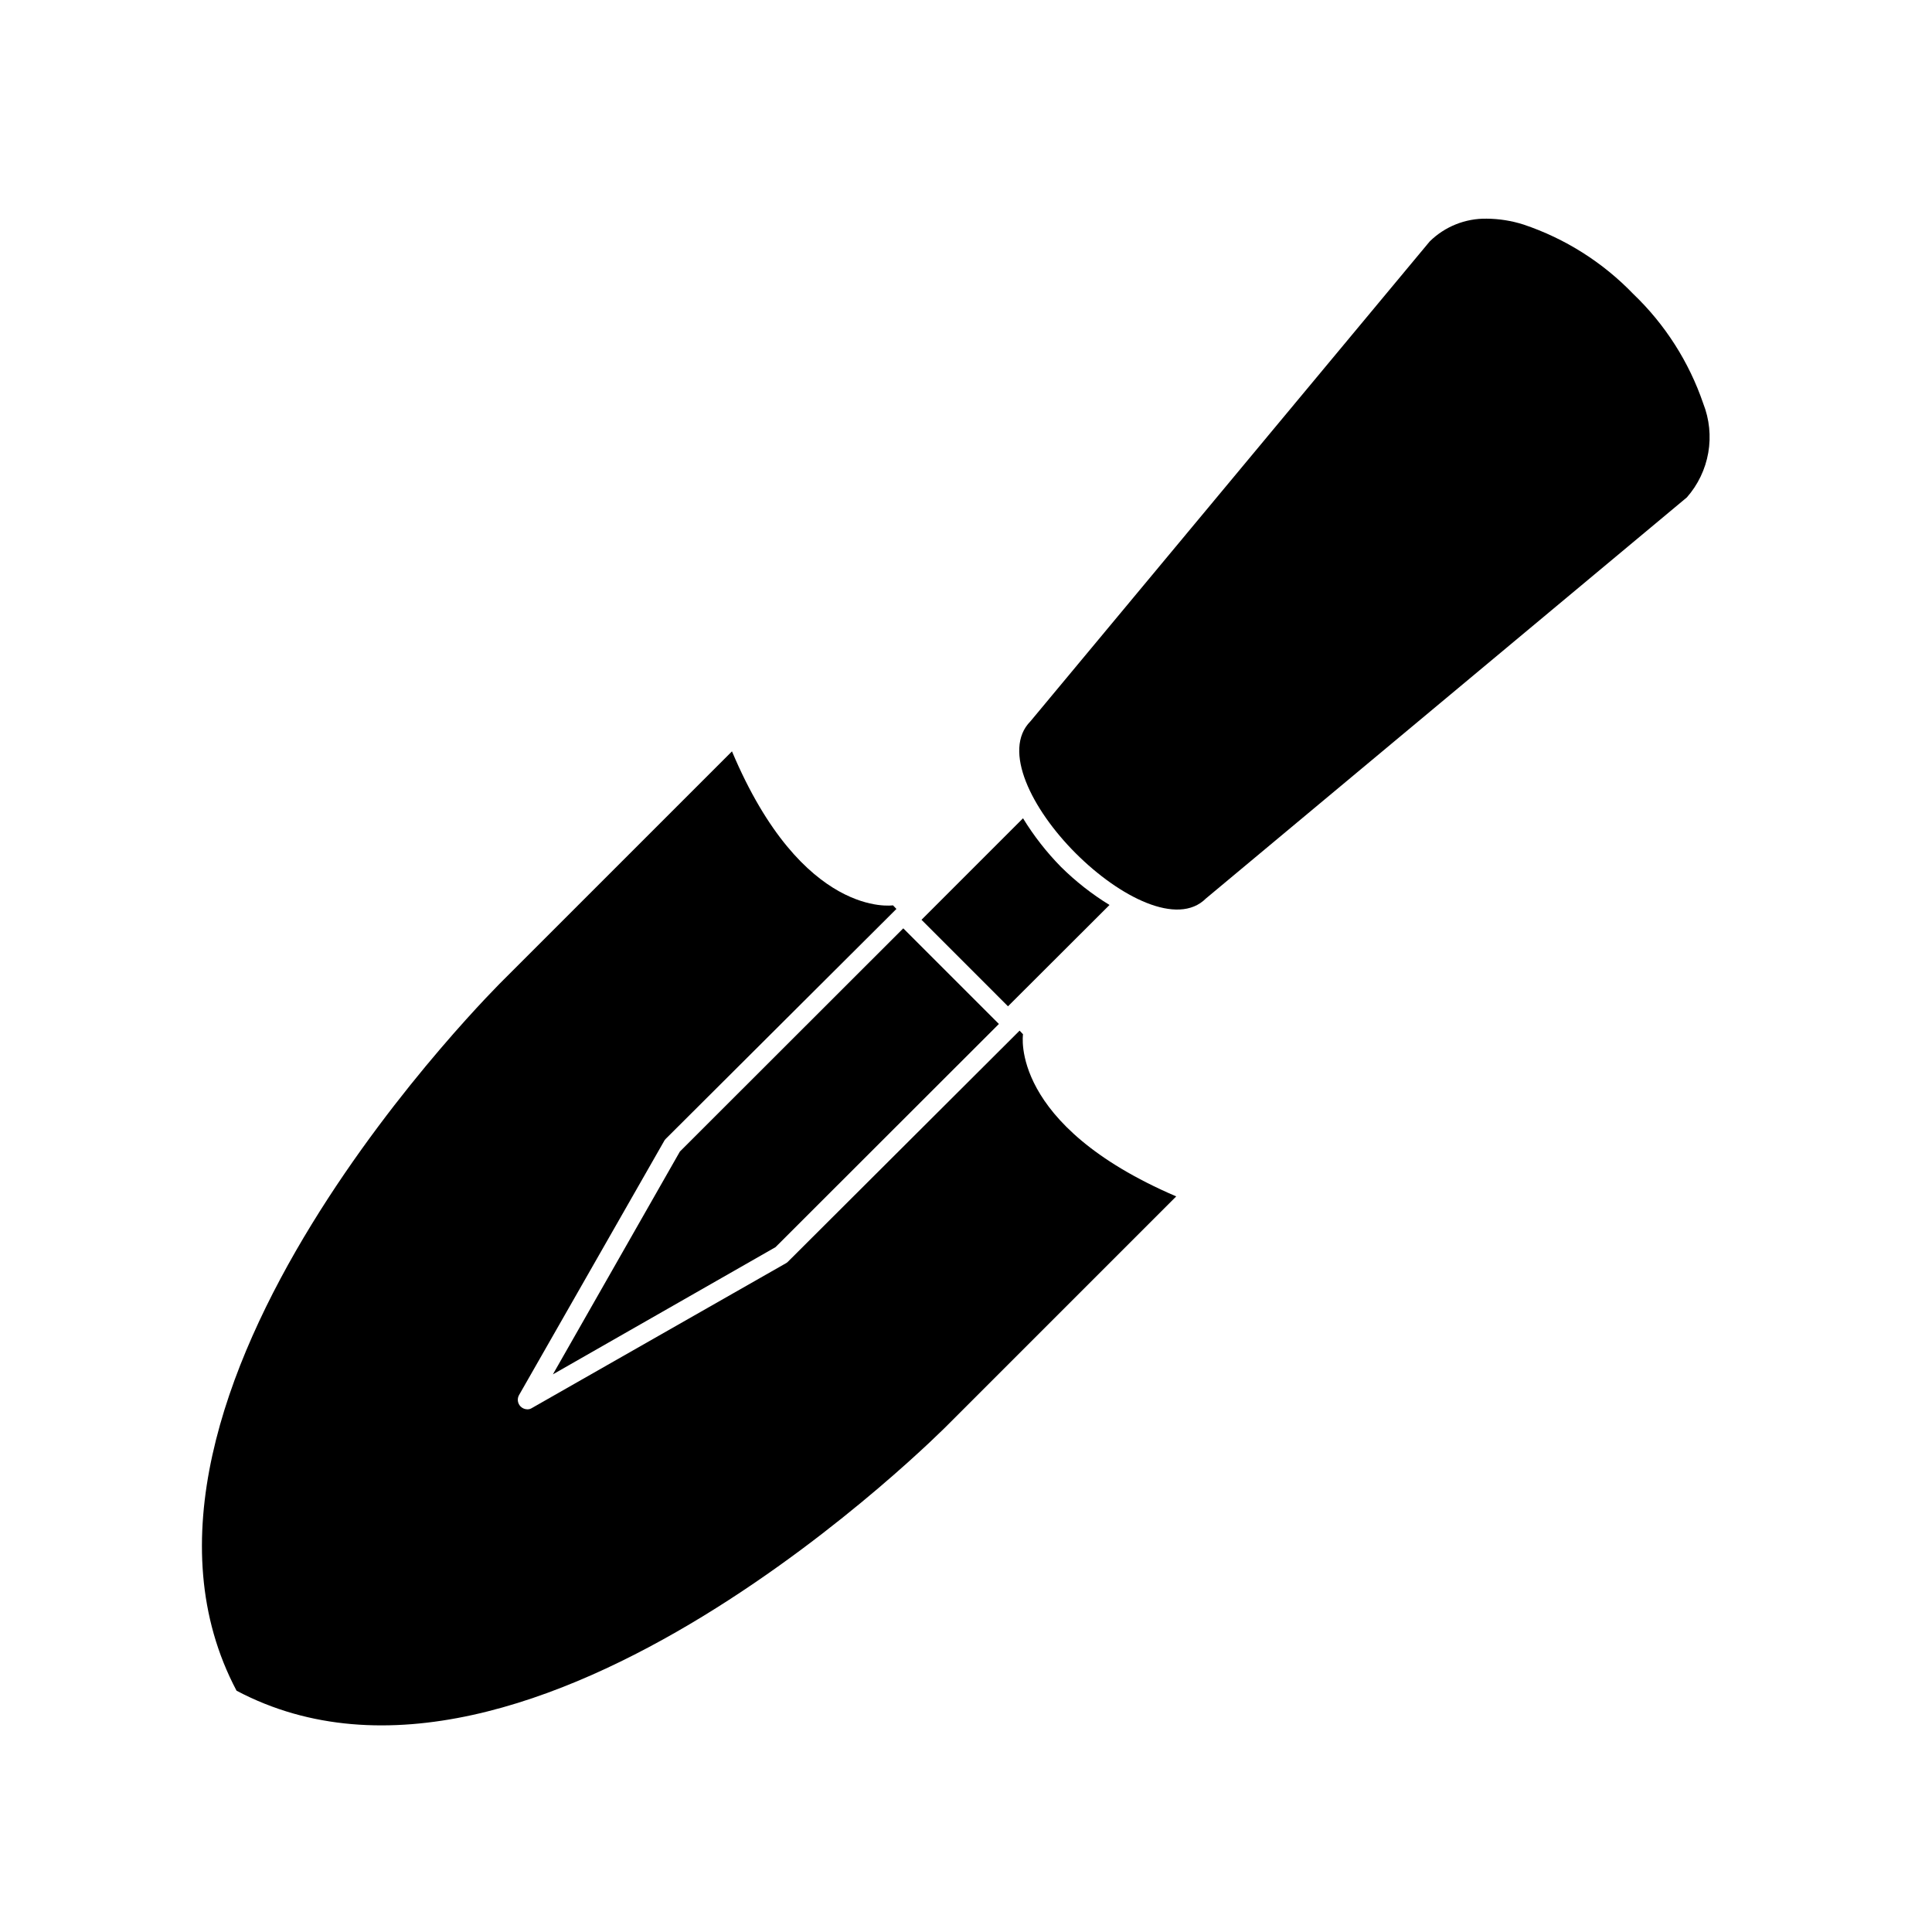
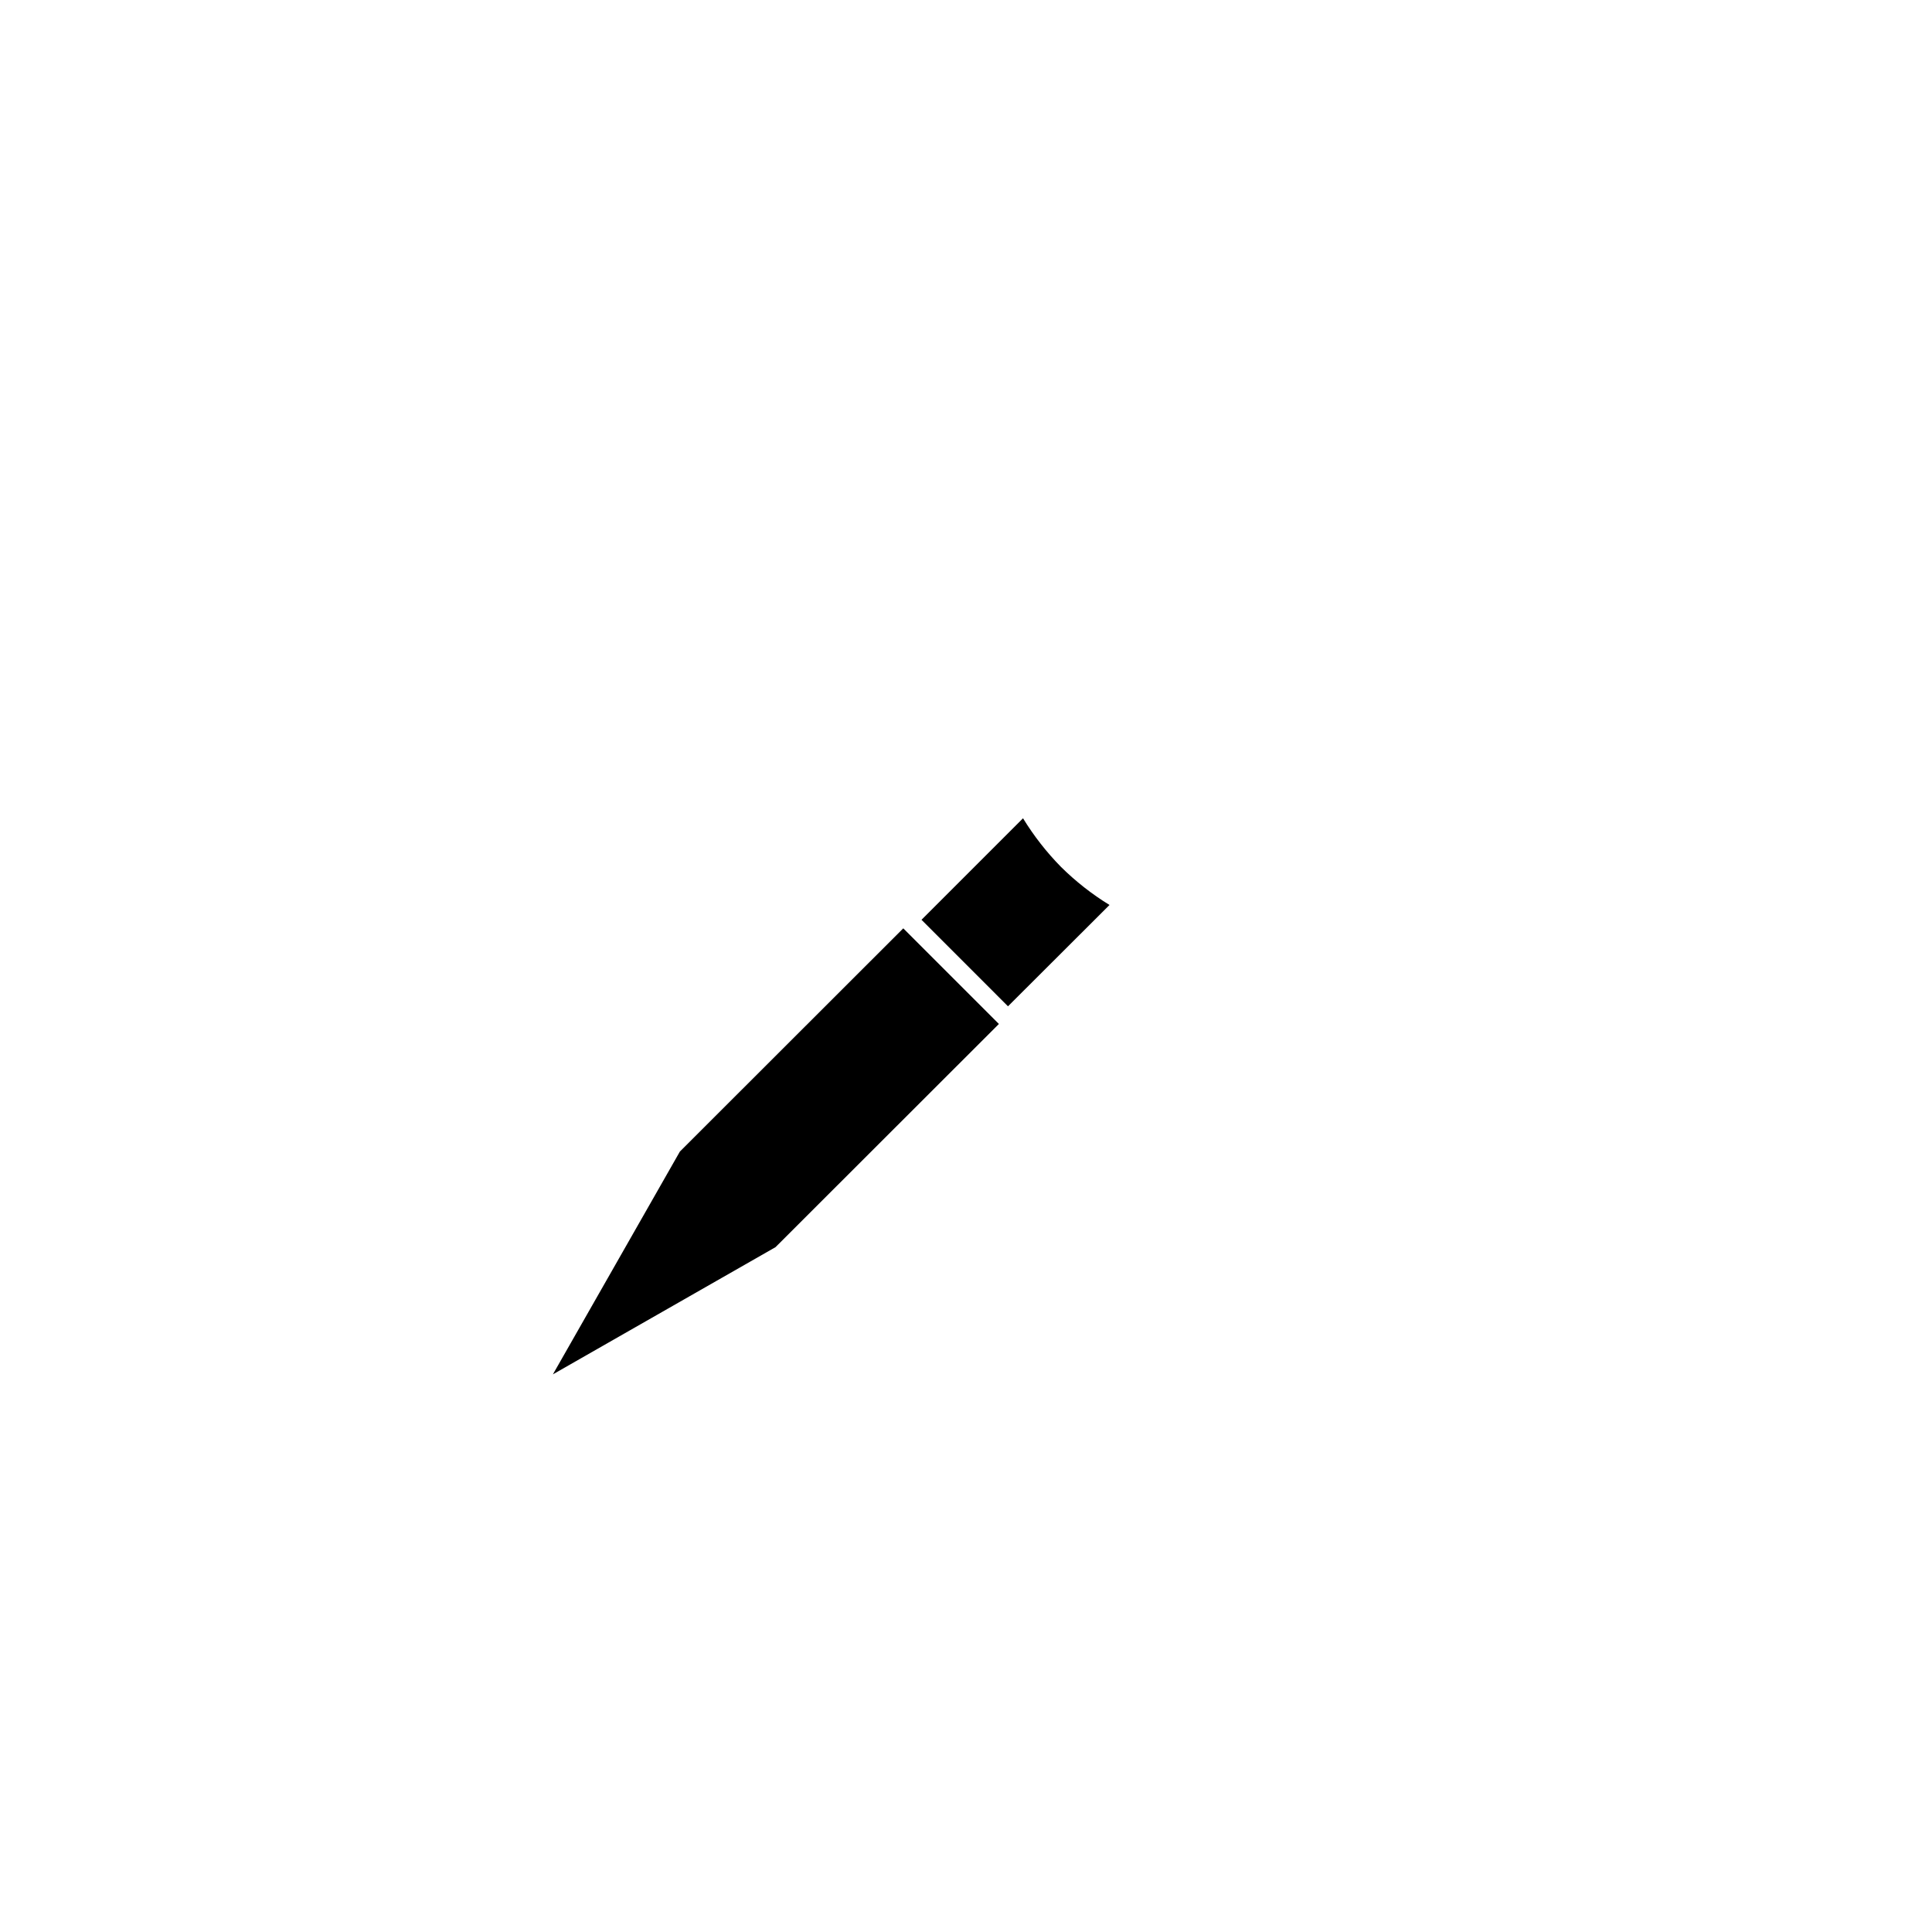
<svg xmlns="http://www.w3.org/2000/svg" fill="#000000" width="800px" height="800px" version="1.1" viewBox="144 144 512 512">
  <g>
-     <path d="m352.34 478.74-67.359 38.391c-0.359 0.238-0.781 0.363-1.211 0.355-0.68-0.004-1.332-0.273-1.812-0.758-0.801-0.801-0.965-2.039-0.402-3.023l38.441-67.309h-0.004c0.105-0.203 0.242-0.391 0.406-0.555l61.16-60.961-0.906-0.957s-23.93 3.68-42.672-40.809l-60.457 60.457s-112.25 110.29-70.836 188.48c78.191 41.414 188.57-70.535 188.57-70.535l60.457-60.457c-44.383-19.043-40.605-42.973-40.605-42.973l-0.906-0.957-61.363 61.211c-0.145 0.164-0.316 0.297-0.504 0.402z" />
    <path d="m411.13 410.68 26.902-26.852c-4.656-2.856-8.965-6.238-12.848-10.078-3.836-3.902-7.215-8.23-10.074-12.898l-26.902 26.902z" />
-     <path d="m463.58 382.11 127.46-106.3c2.941-3.348 4.902-7.441 5.668-11.832 0.762-4.394 0.301-8.91-1.336-13.055-3.766-11.02-10.125-20.973-18.539-29.02-8.07-8.379-18.043-14.688-29.07-18.391-3.16-1.012-6.457-1.535-9.773-1.562-5.644-0.098-11.094 2.082-15.113 6.047l-105.8 127.16c-7.559 7.609 0.352 23.328 11.992 34.965 11.637 11.641 27.051 19.449 34.508 11.992z" />
    <path d="m324.18 449.17-33.656 59.047 58.996-33.707 59.199-59.148-25.344-25.34z" />
  </g>
</svg>